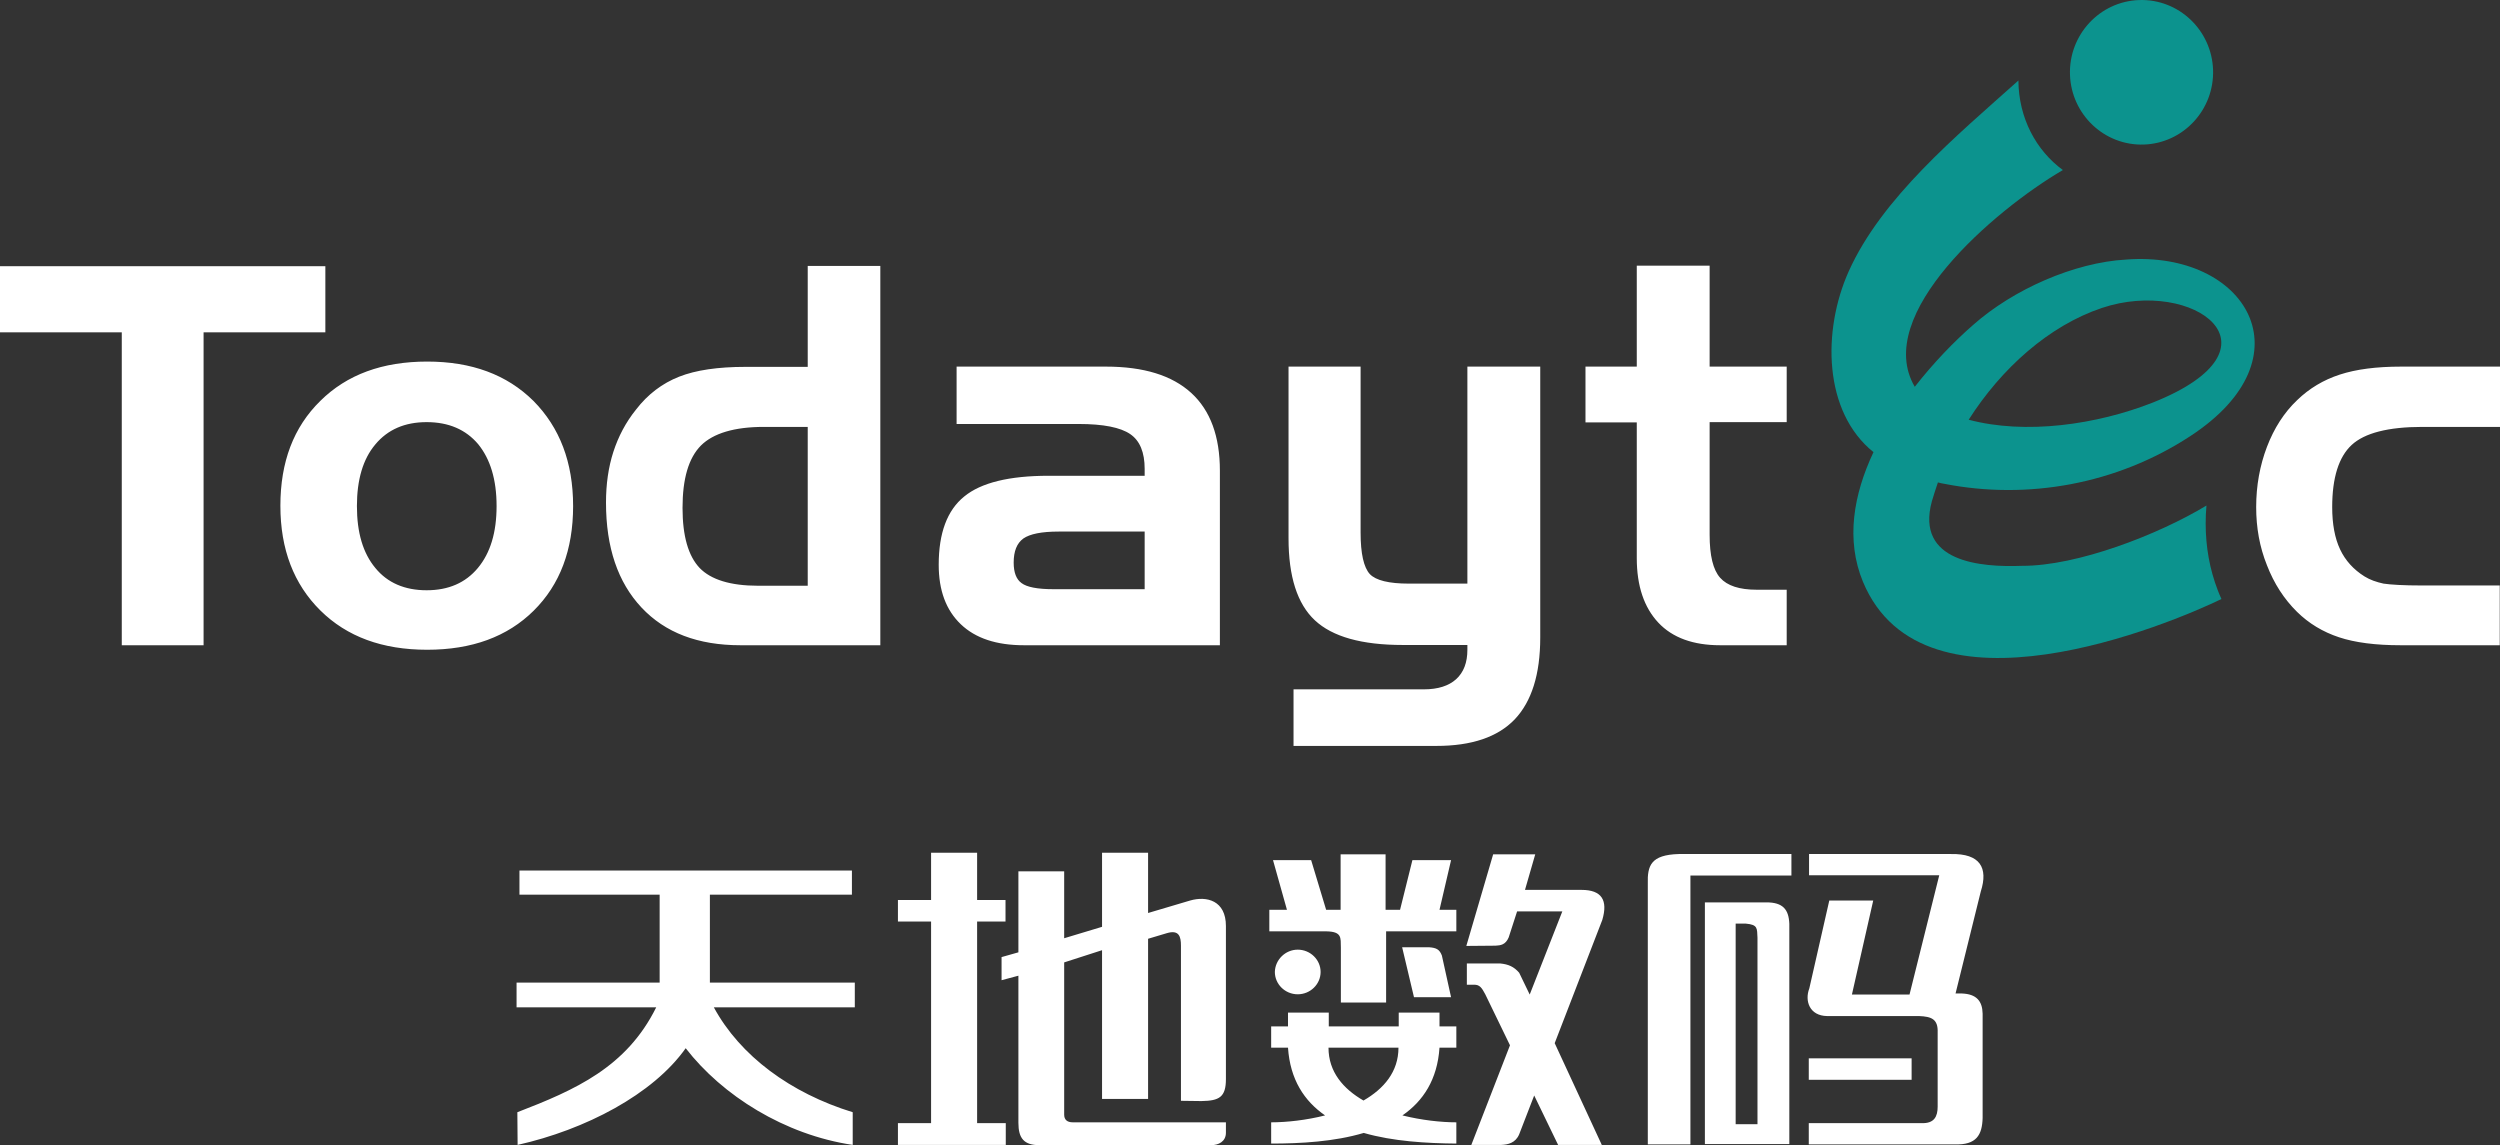
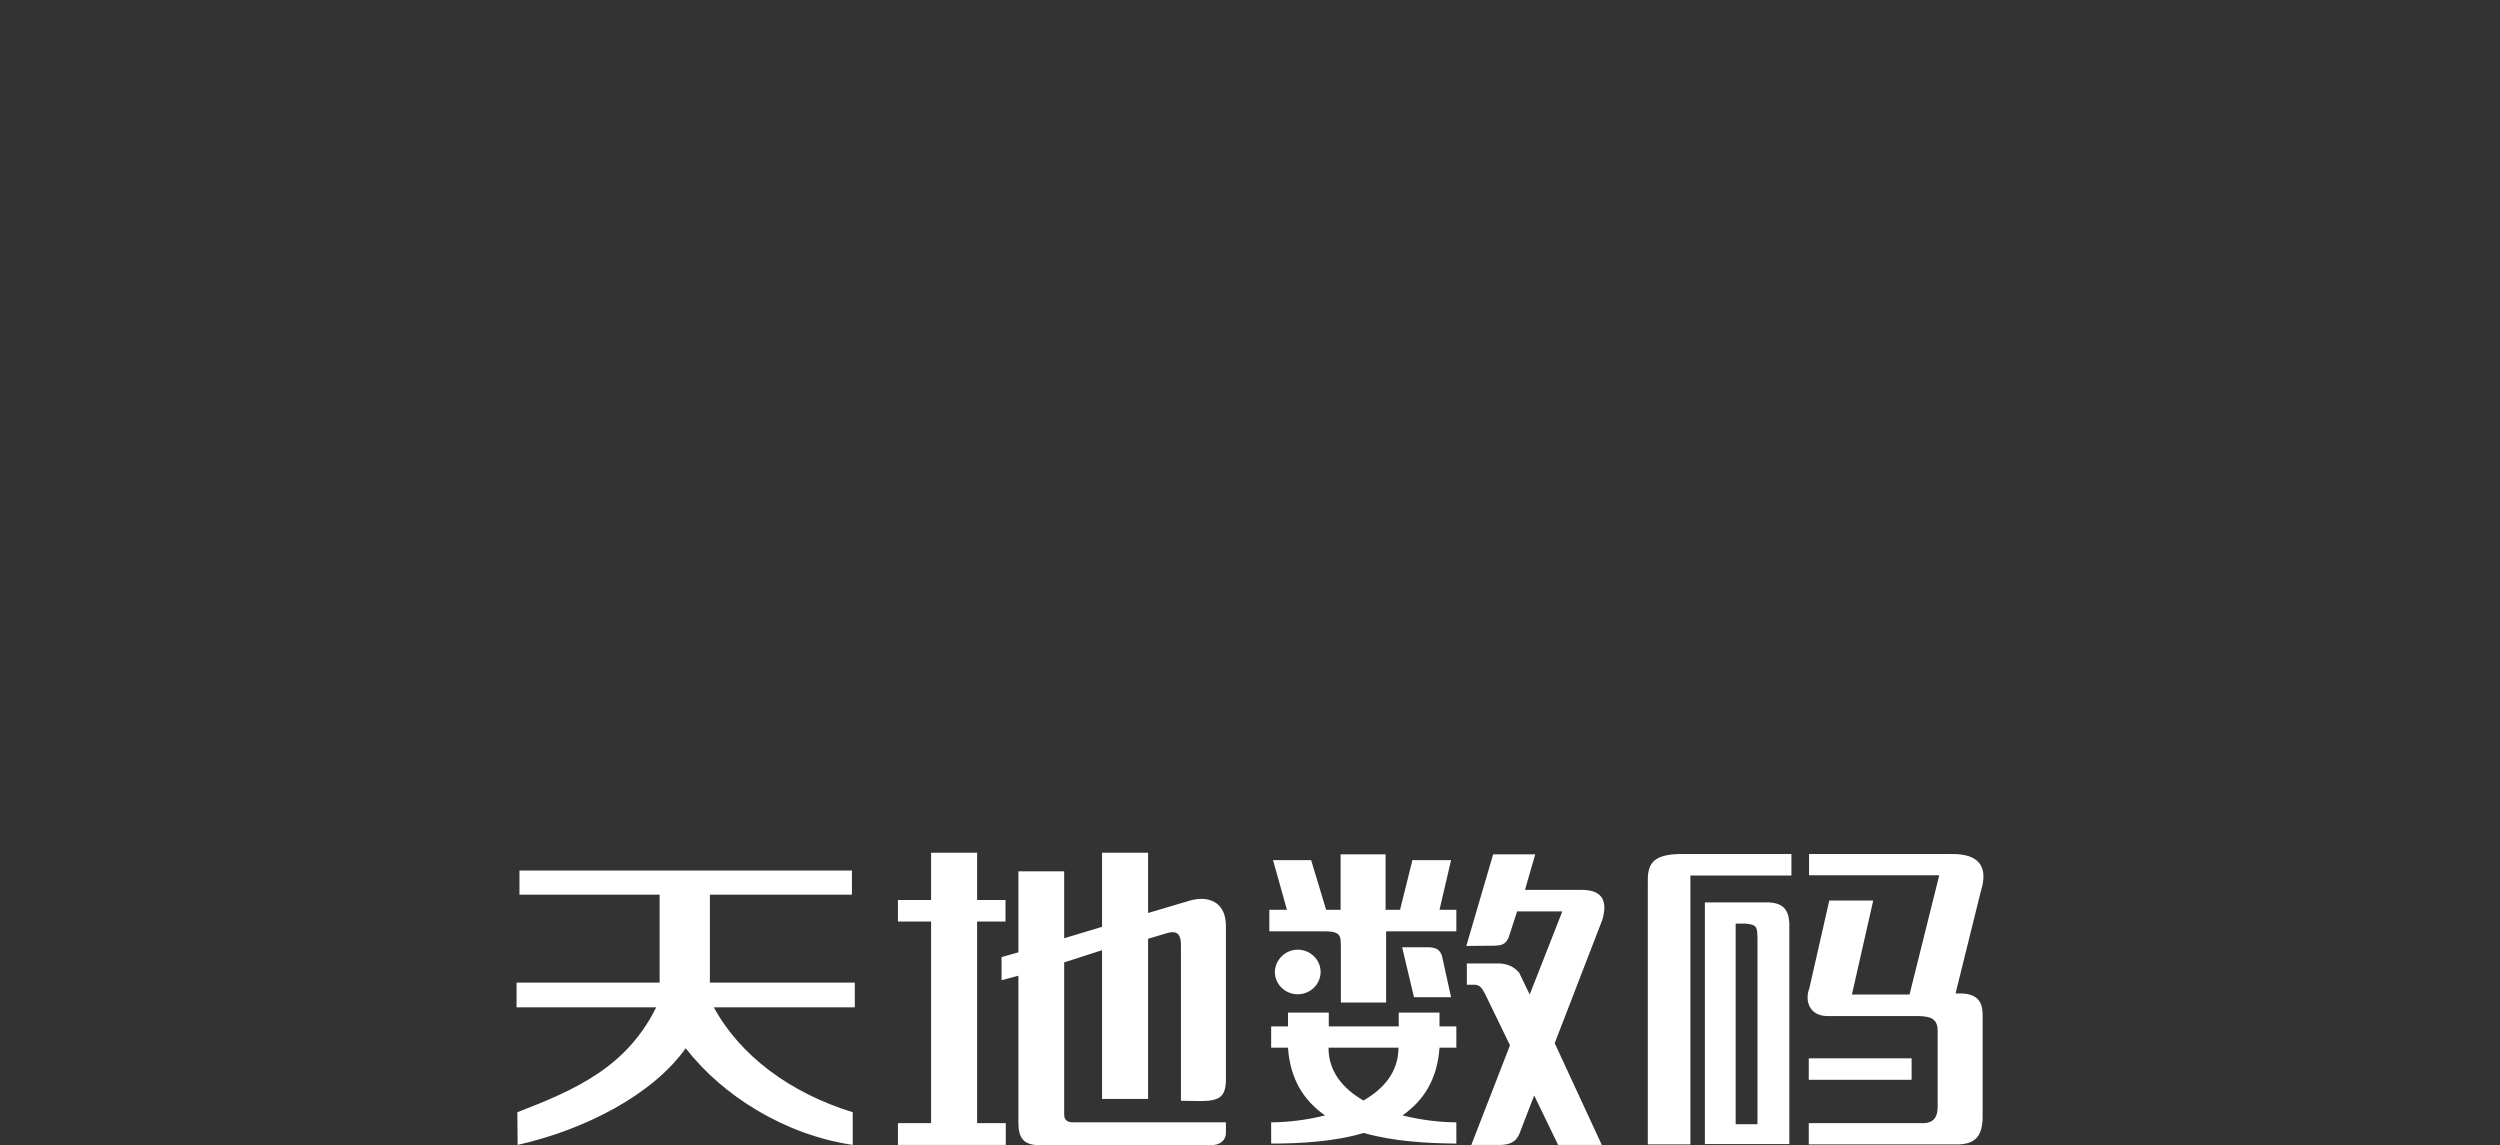
<svg xmlns="http://www.w3.org/2000/svg" width="155" height="71" viewBox="0 0 155 71" fill="none">
  <rect x="0" y="0" width="155" height="71" fill="#333333" stroke="none" />
-   <path fill-rule="evenodd" clip-rule="evenodd" d="M132.628 0.003C135.074 -0.08 137.128 1.863 137.21 4.334C137.291 6.804 135.367 8.879 132.921 8.962C130.475 9.044 128.42 7.101 128.339 4.63C128.257 2.16 130.181 0.085 132.628 0.003Z" fill="#0C938E" />
-   <path fill-rule="evenodd" clip-rule="evenodd" d="M130.327 19.09C127.033 20.193 124.081 22.845 122.059 26.023C125.581 26.962 129.984 26.336 133.49 24.953C141.986 21.56 135.985 17.196 130.327 19.09ZM127.897 10.542C123.624 13.046 116.09 19.518 118.716 23.981C119.874 22.499 121.146 21.181 122.336 20.144C124.831 17.937 128.598 16.274 131.827 16.092C139.247 15.533 143.291 22.153 135.79 27.044C131.24 30.025 125.695 31.013 120.526 29.992C120.396 29.976 120.281 29.943 120.151 29.91C120.02 30.305 119.89 30.684 119.776 31.079C118.749 34.85 122.793 35.18 125.369 35.081C128.794 35.097 133.833 33.138 136.801 31.343C136.768 31.705 136.752 32.067 136.752 32.446C136.752 33.912 136.996 35.279 137.502 36.596C137.567 36.777 137.649 36.958 137.73 37.14C134.599 38.655 119.27 45.127 115.503 36.069C114.427 33.467 114.916 30.667 116.156 28.032C113.041 25.529 112.976 20.49 114.623 16.817C116.678 12.255 121.292 8.434 125.141 4.992C125.157 7.315 126.234 9.324 127.897 10.542Z" fill="#0C938E" />
-   <path fill-rule="evenodd" clip-rule="evenodd" d="M98.3 22.73H101.48V16.471H105.997V22.73H110.775V26.172H105.997V33.154C105.997 34.439 106.209 35.328 106.649 35.822C107.089 36.316 107.84 36.563 108.916 36.563H110.775V40.005H106.649C104.986 40.005 103.698 39.544 102.817 38.605C101.936 37.667 101.48 36.333 101.48 34.603V26.188H98.3V22.73ZM87.341 36.184H90.978V22.73H95.495V39.528C95.495 41.817 94.957 43.497 93.913 44.6C92.853 45.703 91.239 46.247 89.054 46.247H80.199V42.739H88.287C89.151 42.739 89.82 42.525 90.277 42.113C90.75 41.685 90.978 41.076 90.978 40.285V39.989H86.983C84.422 39.989 82.612 39.478 81.52 38.457C80.427 37.436 79.889 35.74 79.889 33.368V22.73H84.357V33.023C84.357 34.324 84.553 35.18 84.928 35.592C85.303 35.987 86.118 36.184 87.341 36.184ZM59.309 22.73H68.572C70.904 22.73 72.665 23.273 73.855 24.36C75.046 25.447 75.633 27.061 75.633 29.185V40.005H63.484C61.788 40.005 60.483 39.577 59.57 38.704C58.657 37.831 58.2 36.613 58.2 35.015C58.2 33.055 58.722 31.639 59.782 30.783C60.826 29.926 62.571 29.498 65.017 29.498H70.969V29.07C70.969 28.049 70.675 27.324 70.072 26.913C69.469 26.501 68.409 26.287 66.876 26.287H59.309V22.73ZM65.31 36.53H70.969V32.957H65.636C64.576 32.957 63.859 33.105 63.451 33.385C63.044 33.681 62.848 34.175 62.848 34.883C62.848 35.493 63.011 35.921 63.337 36.152C63.663 36.399 64.316 36.53 65.31 36.53ZM54.58 40.005H45.905C43.279 40.005 41.241 39.231 39.773 37.667C38.306 36.102 37.572 33.945 37.572 31.162C37.572 30.025 37.719 28.971 38.028 28.016C38.338 27.061 38.795 26.188 39.431 25.397C40.165 24.442 41.062 23.767 42.105 23.355C43.149 22.944 44.519 22.746 46.215 22.746H50.079V16.488H54.58V40.005ZM50.079 36.3V26.468H47.356C45.53 26.468 44.225 26.863 43.459 27.621C42.692 28.395 42.317 29.679 42.317 31.491C42.317 33.237 42.676 34.472 43.377 35.213C44.078 35.938 45.285 36.316 46.997 36.316H50.079V36.3ZM35.533 31.376C35.533 34.093 34.718 36.25 33.087 37.864C31.457 39.478 29.255 40.285 26.483 40.285C23.711 40.285 21.509 39.478 19.862 37.848C18.215 36.217 17.384 34.06 17.384 31.359C17.384 28.642 18.199 26.484 19.862 24.854C21.509 23.224 23.711 22.417 26.483 22.417C29.239 22.417 31.424 23.224 33.071 24.854C34.702 26.501 35.533 28.658 35.533 31.376ZM22.129 31.376C22.129 33.023 22.504 34.291 23.27 35.213C24.02 36.135 25.097 36.596 26.45 36.596C27.804 36.596 28.864 36.135 29.63 35.213C30.397 34.291 30.788 33.023 30.788 31.376C30.788 29.729 30.397 28.461 29.646 27.538C28.88 26.633 27.82 26.172 26.45 26.172C25.097 26.172 24.037 26.633 23.27 27.555C22.504 28.461 22.129 29.745 22.129 31.376ZM7.534 20.605H0V16.504H20.172V20.605H12.622V40.005H7.55V20.605H7.534ZM150.173 36.3H154.984V40.005H148.836C147.287 40.005 146.015 39.841 145.02 39.511C144.025 39.182 143.145 38.655 142.411 37.93C141.612 37.14 140.992 36.184 140.552 35.048C140.095 33.912 139.883 32.71 139.883 31.442C139.883 30.108 140.112 28.856 140.552 27.703C140.992 26.55 141.612 25.579 142.427 24.805C143.177 24.08 144.058 23.553 145.069 23.224C146.08 22.894 147.336 22.73 148.868 22.73H155V26.468H150.189C148.069 26.468 146.602 26.847 145.803 27.588C145.004 28.329 144.596 29.613 144.596 31.442C144.596 32.495 144.759 33.368 145.085 34.06C145.411 34.752 145.917 35.312 146.602 35.74C146.944 35.954 147.336 36.086 147.776 36.184C148.216 36.25 149.015 36.3 150.173 36.3Z" fill="white" />
  <path fill-rule="evenodd" clip-rule="evenodd" d="M105.719 70.934H110.938V57.281C110.905 56.376 110.53 55.947 109.519 55.947H105.703V70.934H105.719ZM107.611 69.683V57.265H108.247C108.997 57.331 108.932 57.561 108.964 58.138V69.699H107.611V69.683ZM104.806 70.934V54.284H111.068V52.95H104.089C102.344 52.999 102.132 53.675 102.164 54.795V70.951H104.806V70.934ZM122.923 69.32V62.848C122.907 62.057 122.532 61.629 121.635 61.596H121.244L122.809 55.272C123.282 53.79 122.76 52.917 120.966 52.95H112.161V54.268H120.233L118.39 61.662H114.819L116.14 55.832H113.416L112.177 61.283C111.883 62.041 112.177 62.98 113.286 62.996H118.993C119.743 63.029 120.167 63.177 120.135 64.017V68.612C120.135 69.221 119.923 69.666 119.14 69.633H112.144V70.951H121.195C122.548 71 122.891 70.358 122.923 69.32ZM82.367 64.956H86.705C86.705 66.455 85.792 67.509 84.536 68.233C83.281 67.509 82.367 66.455 82.367 64.956ZM86.721 63.638H82.384V62.782H79.856V63.638H78.812V64.956H79.856C79.987 66.932 80.867 68.266 82.155 69.156C80.981 69.452 79.775 69.584 78.812 69.584V70.901C80.639 70.901 82.726 70.786 84.552 70.242C86.379 70.769 88.466 70.885 90.293 70.901V69.584C89.347 69.584 88.14 69.452 86.95 69.156C88.238 68.266 89.118 66.932 89.249 64.956H90.293V63.638H89.249V62.782H86.721V63.638ZM85.922 57.743H90.293V56.409H89.249L89.966 53.329H87.569L86.803 56.409H85.906V52.967H83.118V56.409H82.221L81.291 53.329H78.927L79.791 56.409H78.698V57.743H82.221C83.215 57.759 83.118 58.138 83.134 58.747V62.156H85.939V57.743H85.922ZM89.396 59.241C89.249 58.862 89.053 58.764 88.613 58.731H86.933L87.667 61.827H89.966L89.396 59.241ZM80.459 58.879C81.242 58.879 81.878 59.505 81.878 60.262C81.878 61.02 81.242 61.646 80.459 61.646C79.677 61.646 79.041 61.02 79.041 60.262C79.057 59.505 79.693 58.879 80.459 58.879ZM90.912 58.648L92.722 58.632C93.032 58.615 93.342 58.583 93.538 58.121L94.06 56.507H96.864L94.842 61.662L94.19 60.312C93.864 59.933 93.522 59.785 93.016 59.735H90.945V61.053H91.369C91.744 61.036 91.874 61.25 92.086 61.646L93.619 64.808L91.222 70.984H93.081C93.489 70.967 93.962 70.868 94.19 70.325L95.12 67.92L96.603 70.984H99.311L96.391 64.676L99.343 57.034C99.702 55.816 99.311 55.173 98.055 55.173H94.549L95.185 52.967H92.576L90.912 58.648ZM76.007 66.899V57.413C76.007 55.832 74.817 55.536 73.79 55.832L71.181 56.606V52.868H68.327V57.463L65.979 58.171V54.021H63.141V59.044L62.097 59.34V60.773L63.141 60.493V69.617C63.141 70.572 63.484 71 64.446 71H75.094C75.535 71 76.007 70.786 76.007 70.226V69.584H66.517C66.158 69.584 65.979 69.419 65.979 69.106V59.669L68.327 58.912V68.134H71.181V58.204L72.338 57.858C73.105 57.627 73.219 58.072 73.219 58.632V68.25L74.491 68.266C75.6 68.25 76.007 68.019 76.007 66.899ZM60.581 69.633V57.133H62.342V55.799H60.581V52.868H57.727V55.799H55.672V57.133H57.727V69.633H55.672V70.984H62.358V69.633H60.581ZM52.868 68.958C49.019 67.772 45.888 65.466 44.257 62.453H52.998V60.921H44.013V55.47H52.819V53.971H32.206V55.47H40.898V60.921H32.027V62.453H40.686C38.843 66.175 35.663 67.575 32.076 68.958L32.092 70.984C36.283 70.045 40.49 67.854 42.513 64.989C44.779 67.92 48.644 70.358 52.868 70.984V68.958ZM112.144 66.949H118.52V65.615H112.144V66.949Z" fill="white" />
</svg>